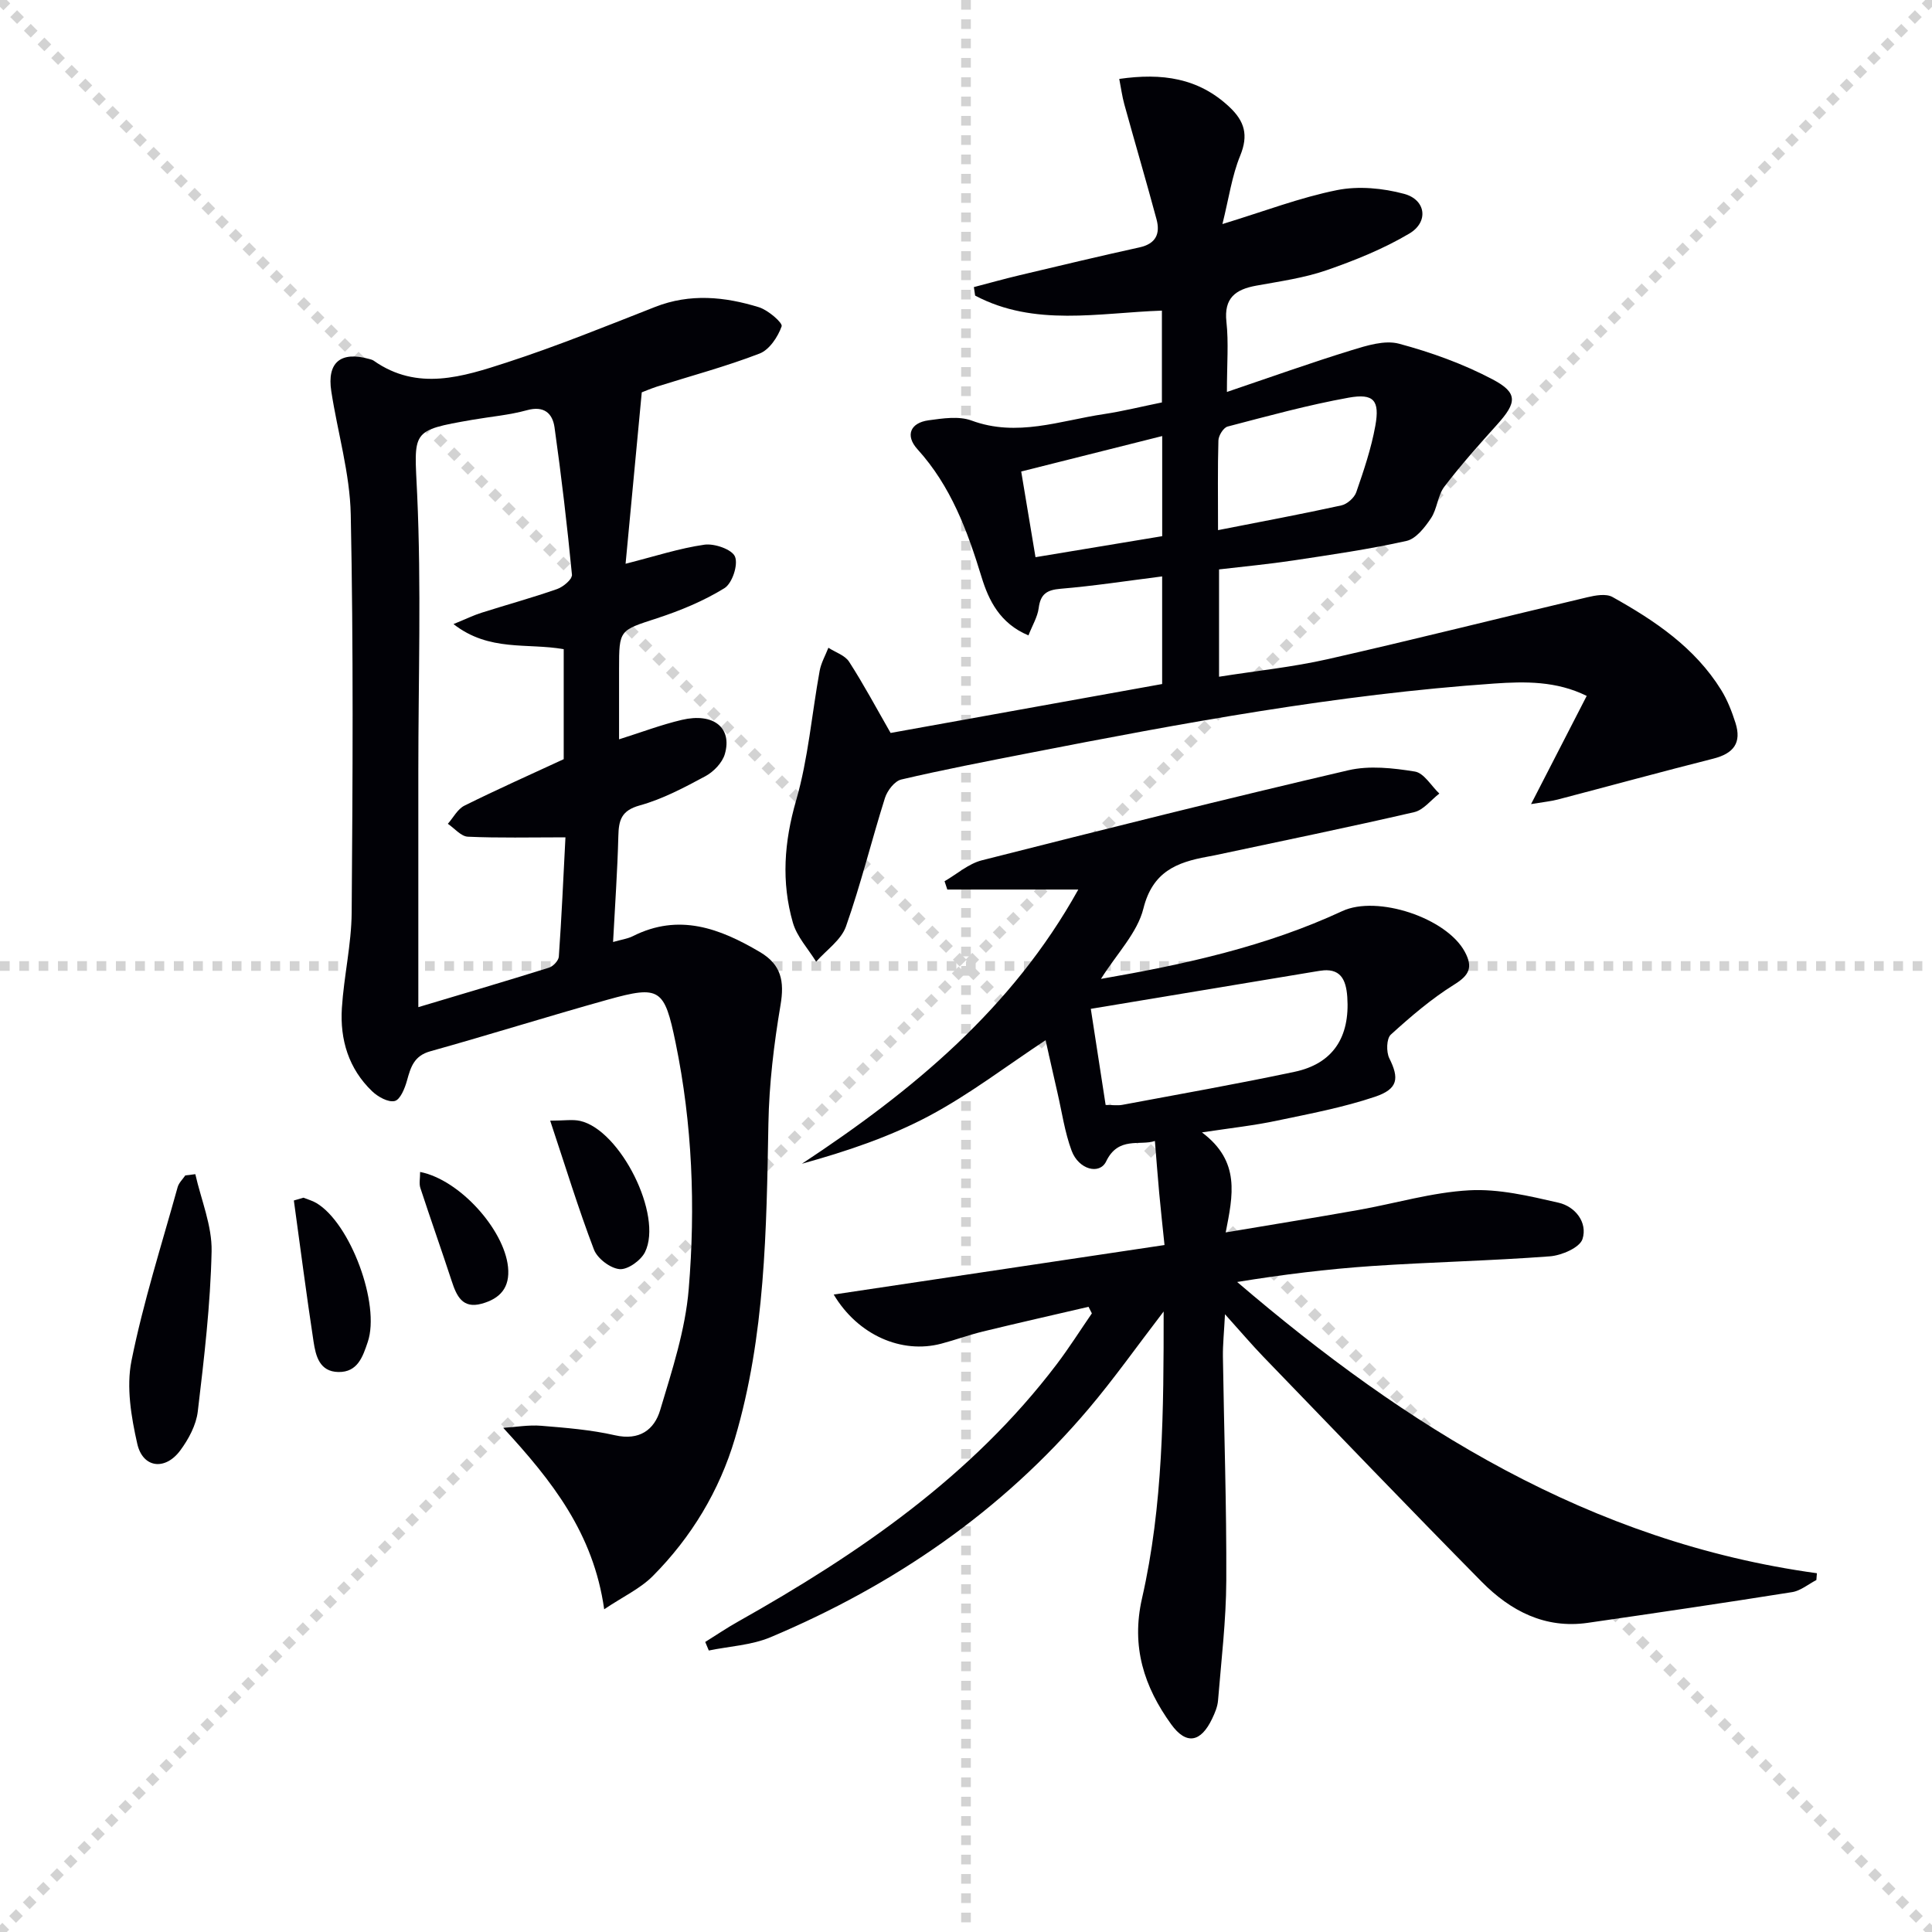
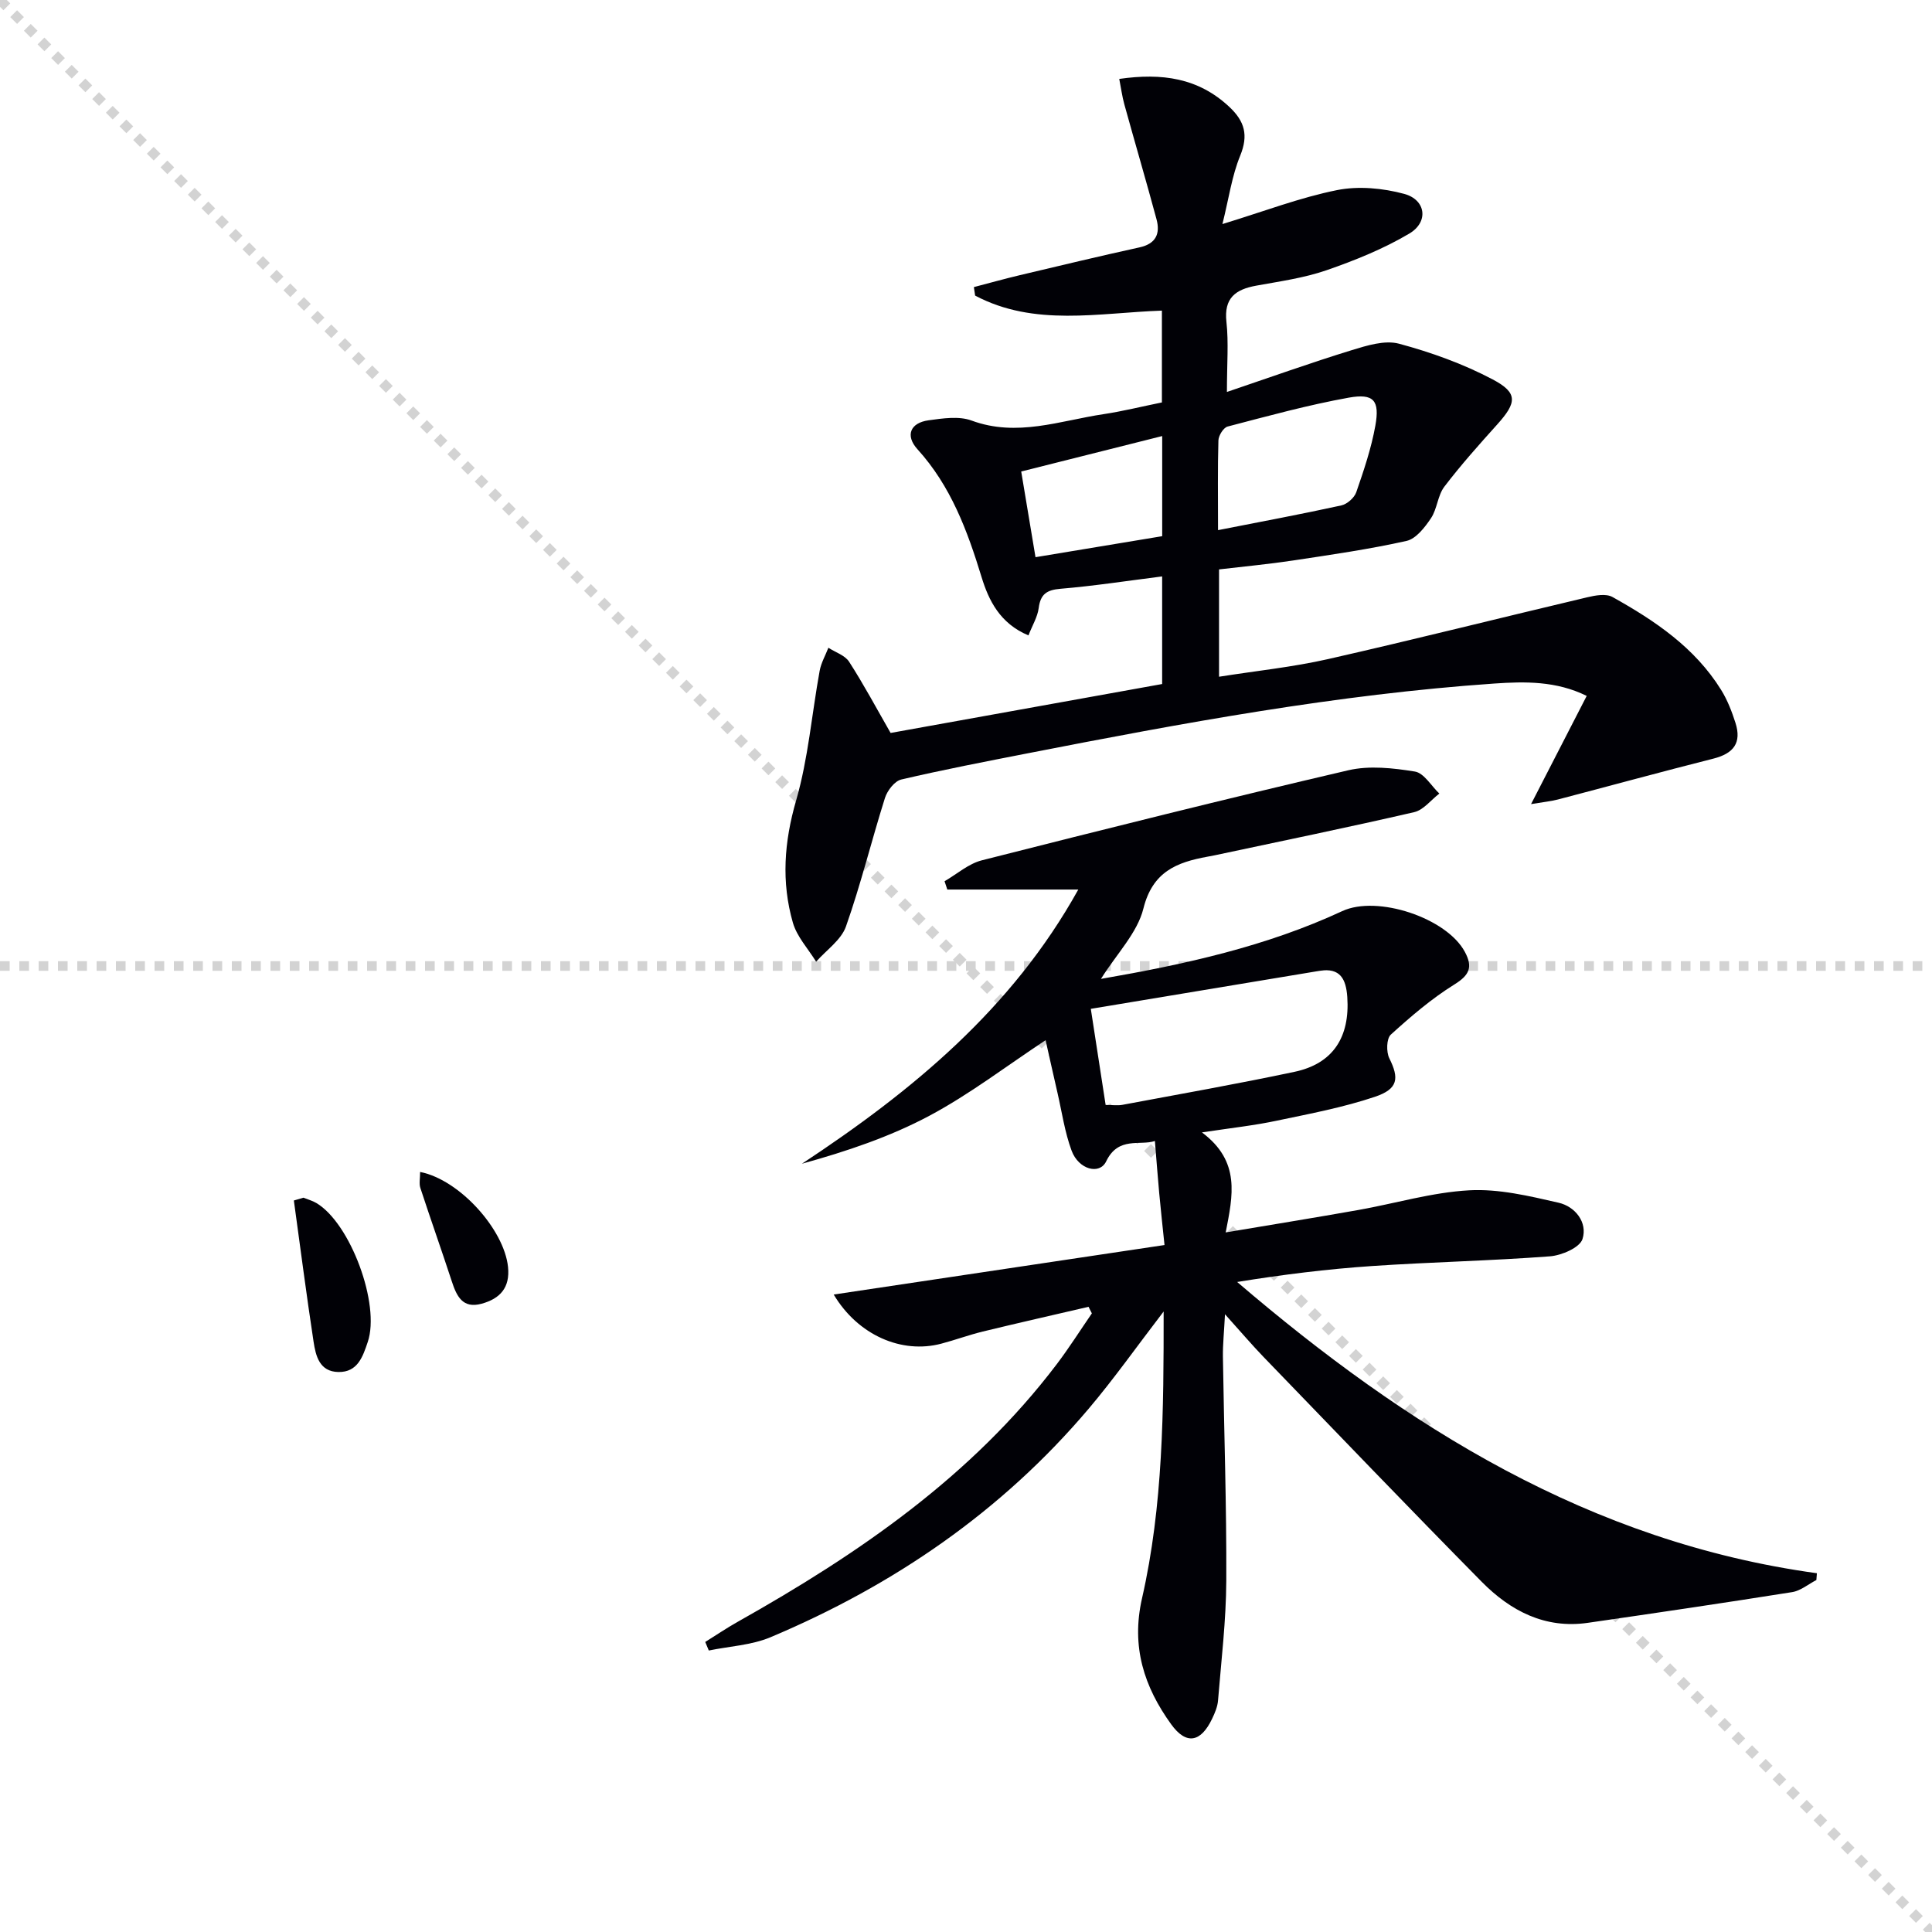
<svg xmlns="http://www.w3.org/2000/svg" enable-background="new 0 0 400 400" viewBox="0 0 400 400">
  <g stroke="lightgray" stroke-dasharray="1,1" stroke-width="1" transform="scale(2, 2)">
    <line x1="0" y1="0" x2="200" y2="200" />
-     <line x1="200" y1="0" x2="0" y2="200" />
-     <line x1="100" y1="0" x2="100" y2="200" />
    <line x1="0" y1="100" x2="200" y2="100" />
  </g>
  <path d="m248.85 234.45c8.05 6.02 6.39 13.09 4.92 20.71 9.61-1.62 18.54-3.06 27.44-4.64 7.67-1.36 15.27-3.66 22.98-4.08 6.11-.34 12.43 1.18 18.5 2.57 3.45.79 6.04 4.09 4.95 7.52-.57 1.78-4.33 3.4-6.76 3.58-12.26.93-24.57 1.18-36.84 2.01-9.26.63-18.49 1.77-27.9 3.3 35.04 29.98 73.07 53.85 120.03 60.3-.04.47-.07.94-.11 1.41-1.67.86-3.25 2.22-5.01 2.5-14.08 2.24-28.19 4.32-42.31 6.36-8.87 1.28-16.02-2.48-21.96-8.49-15.19-15.4-30.16-31.01-45.18-46.56-2.41-2.5-4.66-5.15-7.98-8.84-.19 3.73-.46 6.24-.43 8.74.23 15.47.77 30.94.7 46.41-.04 8.28-1.04 16.55-1.71 24.82-.1 1.28-.65 2.58-1.22 3.77-2.34 4.91-5.35 5.49-8.48 1.16-5.6-7.76-8.32-16.05-6.04-26.07 4.38-19.21 4.49-38.86 4.48-59.4-5.52 7.19-10.25 13.9-15.53 20.14-17.98 21.24-40.34 36.55-65.86 47.3-3.95 1.66-8.51 1.87-12.78 2.75-.25-.59-.49-1.18-.74-1.77 2.27-1.41 4.48-2.92 6.81-4.22 24.97-14.05 48.35-30.07 65.94-53.25 2.58-3.4 4.87-7.03 7.3-10.56-.23-.45-.46-.9-.69-1.36-7.3 1.7-14.61 3.35-21.89 5.12-2.9.71-5.71 1.75-8.59 2.51-8.21 2.18-17.27-1.76-22.28-10.17 22.78-3.41 45.26-6.77 68.49-10.25-.38-3.65-.77-7.21-1.1-10.77-.31-3.38-.56-6.76-.89-10.77-3.08 1.04-7.57-1.03-10.09 4.22-1.37 2.85-5.7 1.69-7.15-2.2-1.43-3.85-2.01-8.01-2.94-12.04-.85-3.69-1.67-7.38-2.45-10.85-8.08 5.33-15.68 11.17-24.01 15.62-8.22 4.39-17.18 7.39-26.44 9.96 22.89-15.1 43.51-32.09 57.22-56.77-9.38 0-18.25 0-27.12 0-.19-.57-.38-1.15-.57-1.72 2.56-1.48 4.96-3.63 7.72-4.33 25.24-6.41 50.5-12.73 75.86-18.64 4.37-1.02 9.28-.47 13.79.26 1.89.3 3.39 2.97 5.07 4.56-1.73 1.32-3.28 3.41-5.22 3.85-13.73 3.17-27.54 6-41.33 8.94-.49.1-.98.19-1.47.28-6.36 1.16-11.35 3.1-13.25 10.73-1.25 5.03-5.49 9.32-8.79 14.57 17.52-3.04 34.23-6.73 49.95-14.03 7.27-3.38 21.63 1.41 25.39 8.43 1.68 3.13 1 4.79-2.16 6.75-4.73 2.94-9.04 6.64-13.17 10.39-.9.82-.96 3.57-.31 4.89 2.06 4.14 1.87 6.35-2.98 7.98-6.55 2.2-13.42 3.5-20.2 4.92-4.64 1-9.38 1.51-15.61 2.45zm-19.94-5.68c1.49 0 2.49.15 3.44-.02 11.9-2.23 23.82-4.33 35.66-6.84 7.96-1.68 11.51-7.17 10.93-15.51-.26-3.67-1.45-6.11-5.75-5.4-15.64 2.61-31.29 5.2-47.35 7.87 1.15 7.46 2.1 13.61 3.07 19.9z" fill="#010106" />
-   <path d="m132.87 81.23c-1.15 12.14-2.23 23.58-3.35 35.49 6.07-1.54 11.14-3.21 16.34-3.95 2.07-.29 5.73.99 6.32 2.49.68 1.7-.59 5.53-2.2 6.52-4.3 2.65-9.11 4.64-13.94 6.22-7.79 2.55-7.87 2.32-7.87 10.48v14.59c4.61-1.45 8.74-3.03 13.01-4.03 6.53-1.53 10.47 1.62 8.89 7.08-.52 1.79-2.31 3.66-4.02 4.58-4.37 2.35-8.86 4.74-13.59 6.05-3.86 1.07-4.36 3.08-4.44 6.39-.18 7.13-.69 14.26-1.09 21.89 1.7-.49 3-.66 4.1-1.21 9.53-4.8 17.99-1.63 26.32 3.3 4.42 2.61 5.08 6.05 4.25 10.96-1.37 8.1-2.36 16.35-2.51 24.55-.4 21.97-.64 43.96-6.94 65.22-3.2 10.78-9 20.41-16.98 28.44-2.58 2.6-6.12 4.24-10.08 6.89-2.22-15.75-10.79-26.57-20.9-37.56 2.62-.17 5.26-.64 7.84-.43 5.13.42 10.31.83 15.31 1.97 5.05 1.15 8.13-1.15 9.34-5.21 2.46-8.22 5.21-16.58 5.91-25.05 1.42-17.05.76-34.17-2.72-51.04-2.31-11.18-3.23-11.9-14.01-8.9-12.3 3.43-24.49 7.27-36.78 10.7-3.37.94-4.05 3.28-4.82 6.07-.44 1.59-1.39 3.94-2.53 4.22-1.34.33-3.48-.86-4.68-2.01-4.87-4.66-6.68-10.69-6.27-17.22.42-6.62 1.98-13.2 2.03-19.81.21-27.45.37-54.91-.19-82.34-.17-8.54-2.72-17.03-4.03-25.56-.92-5.98 1.94-8.34 7.84-6.69.32.09.67.17.93.35 9.09 6.4 18.48 3.32 27.55.38 10.39-3.38 20.55-7.51 30.74-11.51 7.22-2.83 14.4-2.12 21.48.07 1.9.59 4.95 3.23 4.7 3.95-.77 2.19-2.54 4.86-4.57 5.64-6.95 2.68-14.18 4.61-21.3 6.86-1.37.46-2.72 1.03-3.09 1.17zm-15.8 92.13c-7.35 0-13.79.16-20.2-.13-1.42-.06-2.77-1.74-4.15-2.67 1.13-1.28 2.01-3.04 3.42-3.75 6.8-3.38 13.74-6.47 20.57-9.63 0-7.66 0-15.25 0-22.77-7.48-1.35-15.41.59-22.82-5.2 2.59-1.06 4.16-1.83 5.81-2.35 5.22-1.66 10.5-3.1 15.66-4.91 1.26-.44 3.15-2.04 3.06-2.94-.99-10.19-2.18-20.37-3.61-30.52-.41-2.91-2.17-4.54-5.71-3.56-3.66 1.01-7.51 1.33-11.27 1.98-12.98 2.26-12.06 2.22-11.46 15.47.87 19.08.24 38.22.24 57.34v48.8c9.02-2.7 18.06-5.36 27.04-8.17.87-.27 1.99-1.46 2.05-2.29.57-8.09.93-16.19 1.37-24.7z" fill="#010106" />
  <path d="m240.61 141.62c0-7.75 0-14.84 0-22.28-7.26.92-14.13 1.98-21.05 2.56-2.86.24-4.14 1.12-4.51 4-.24 1.83-1.3 3.55-2.12 5.65-5.91-2.46-8.24-7.28-9.7-12.05-2.95-9.64-6.35-18.85-13.28-26.49-2.58-2.85-1.48-5.47 2.29-5.99 2.94-.4 6.28-.92 8.91.05 9.42 3.48 18.31.02 27.37-1.33 3.92-.59 7.79-1.56 12.04-2.42 0-6.23 0-12.44 0-19.01-13.08.45-26.38 3.4-38.67-3.11-.09-.59-.18-1.17-.26-1.76 3.18-.83 6.35-1.72 9.56-2.48 8.23-1.95 16.46-3.93 24.72-5.74 3.43-.75 4.34-2.85 3.53-5.84-2.14-7.95-4.47-15.85-6.66-23.78-.46-1.66-.68-3.38-1.05-5.26 8.84-1.27 16.39-.22 22.8 5.8 3.18 2.99 3.97 5.85 2.24 10.09-1.72 4.19-2.35 8.83-3.68 14.16 8.7-2.66 16.09-5.5 23.73-7.03 4.44-.89 9.49-.41 13.9.78 4.51 1.22 5.12 5.82 1.06 8.22-5.35 3.17-11.25 5.55-17.14 7.59-4.66 1.61-9.66 2.3-14.54 3.19-4.29.78-6.73 2.54-6.18 7.51.47 4.26.1 8.62.1 14.5 9.09-3.08 17.39-6.05 25.8-8.64 3.16-.97 6.87-2.14 9.83-1.35 6.66 1.79 13.31 4.18 19.4 7.4 5.27 2.78 4.99 4.8.96 9.29-3.78 4.2-7.56 8.43-10.98 12.92-1.38 1.82-1.47 4.59-2.76 6.52-1.27 1.9-3.1 4.26-5.06 4.7-7.74 1.73-15.62 2.86-23.47 4.05-5.05.76-10.15 1.24-15.35 1.85v22.22c7.71-1.22 15.23-1.99 22.56-3.65 17.94-4.07 35.78-8.57 53.68-12.8 1.68-.4 3.88-.8 5.21-.06 8.77 4.89 17.07 10.47 22.51 19.25 1.29 2.08 2.21 4.46 2.96 6.81 1.31 4.12-.36 6.34-4.59 7.41-10.76 2.72-21.46 5.65-32.19 8.46-1.36.36-2.79.49-5.54.95 4.15-8.07 7.73-15.03 11.52-22.4-6.29-3.11-12.78-3-19.15-2.56-32.53 2.25-64.52 8.18-96.46 14.42-8.79 1.72-17.59 3.41-26.3 5.45-1.38.32-2.9 2.3-3.38 3.82-2.79 8.84-4.99 17.87-8.07 26.6-.99 2.81-4.06 4.89-6.18 7.3-1.65-2.68-3.97-5.16-4.81-8.07-2.42-8.42-1.82-16.73.67-25.32 2.51-8.68 3.24-17.88 4.87-26.83.3-1.65 1.19-3.19 1.81-4.78 1.46.95 3.43 1.56 4.29 2.9 3.03 4.7 5.67 9.65 8.59 14.74 18.57-3.35 37.3-6.72 56.22-10.13zm11.57-31.86c9.05-1.78 17.32-3.32 25.53-5.12 1.2-.26 2.69-1.58 3.09-2.73 1.56-4.51 3.11-9.09 3.95-13.77.94-5.23-.32-6.74-5.51-5.81-8.44 1.52-16.76 3.81-25.07 5.98-.86.22-1.88 1.86-1.91 2.87-.17 5.78-.08 11.57-.08 18.58zm-37.79 5.6c9.04-1.5 17.72-2.93 26.23-4.35 0-7.26 0-13.82 0-20.73-9.91 2.49-19.43 4.88-29.19 7.34 1.01 6.05 1.93 11.56 2.96 17.74z" fill="#010106" />
-   <path d="m40.44 243.1c1.2 5.32 3.48 10.67 3.37 15.97-.24 11.07-1.55 22.13-2.86 33.15-.33 2.82-1.9 5.74-3.63 8.08-3.13 4.22-7.76 3.65-8.9-1.38-1.26-5.57-2.29-11.73-1.2-17.18 2.44-12.14 6.24-24 9.56-35.96.25-.89 1.04-1.62 1.58-2.42.69-.09 1.38-.18 2.08-.26z" fill="#010106" />
  <path d="m62.82 247.97c.89.36 1.85.61 2.67 1.1 7.04 4.15 13.29 20.97 10.65 28.77-1.02 3.02-2.08 6.29-6.08 6.22-3.92-.07-4.69-3.34-5.14-6.28-1.48-9.73-2.74-19.49-4.08-29.23.66-.2 1.32-.39 1.98-.58z" fill="#010106" />
-   <path d="m113.91 232.02c2.95 0 4.64-.3 6.19.05 8.32 1.87 17.21 19.55 13.44 27.17-.85 1.72-3.57 3.67-5.26 3.52-1.93-.17-4.6-2.2-5.31-4.05-3.23-8.46-5.88-17.15-9.06-26.69z" fill="#010106" />
-   <path d="m86.98 242.64c8.2 1.61 17.39 11.92 18.2 19.66.45 4.32-1.67 6.58-5.46 7.62-3.97 1.09-5.19-1.6-6.2-4.69-2.11-6.44-4.38-12.83-6.49-19.28-.29-.87-.05-1.93-.05-3.31z" fill="#010106" />
+   <path d="m86.98 242.64c8.2 1.61 17.39 11.92 18.2 19.66.45 4.32-1.67 6.58-5.46 7.62-3.97 1.09-5.19-1.6-6.2-4.69-2.11-6.44-4.38-12.83-6.49-19.28-.29-.87-.05-1.93-.05-3.31" fill="#010106" />
</svg>